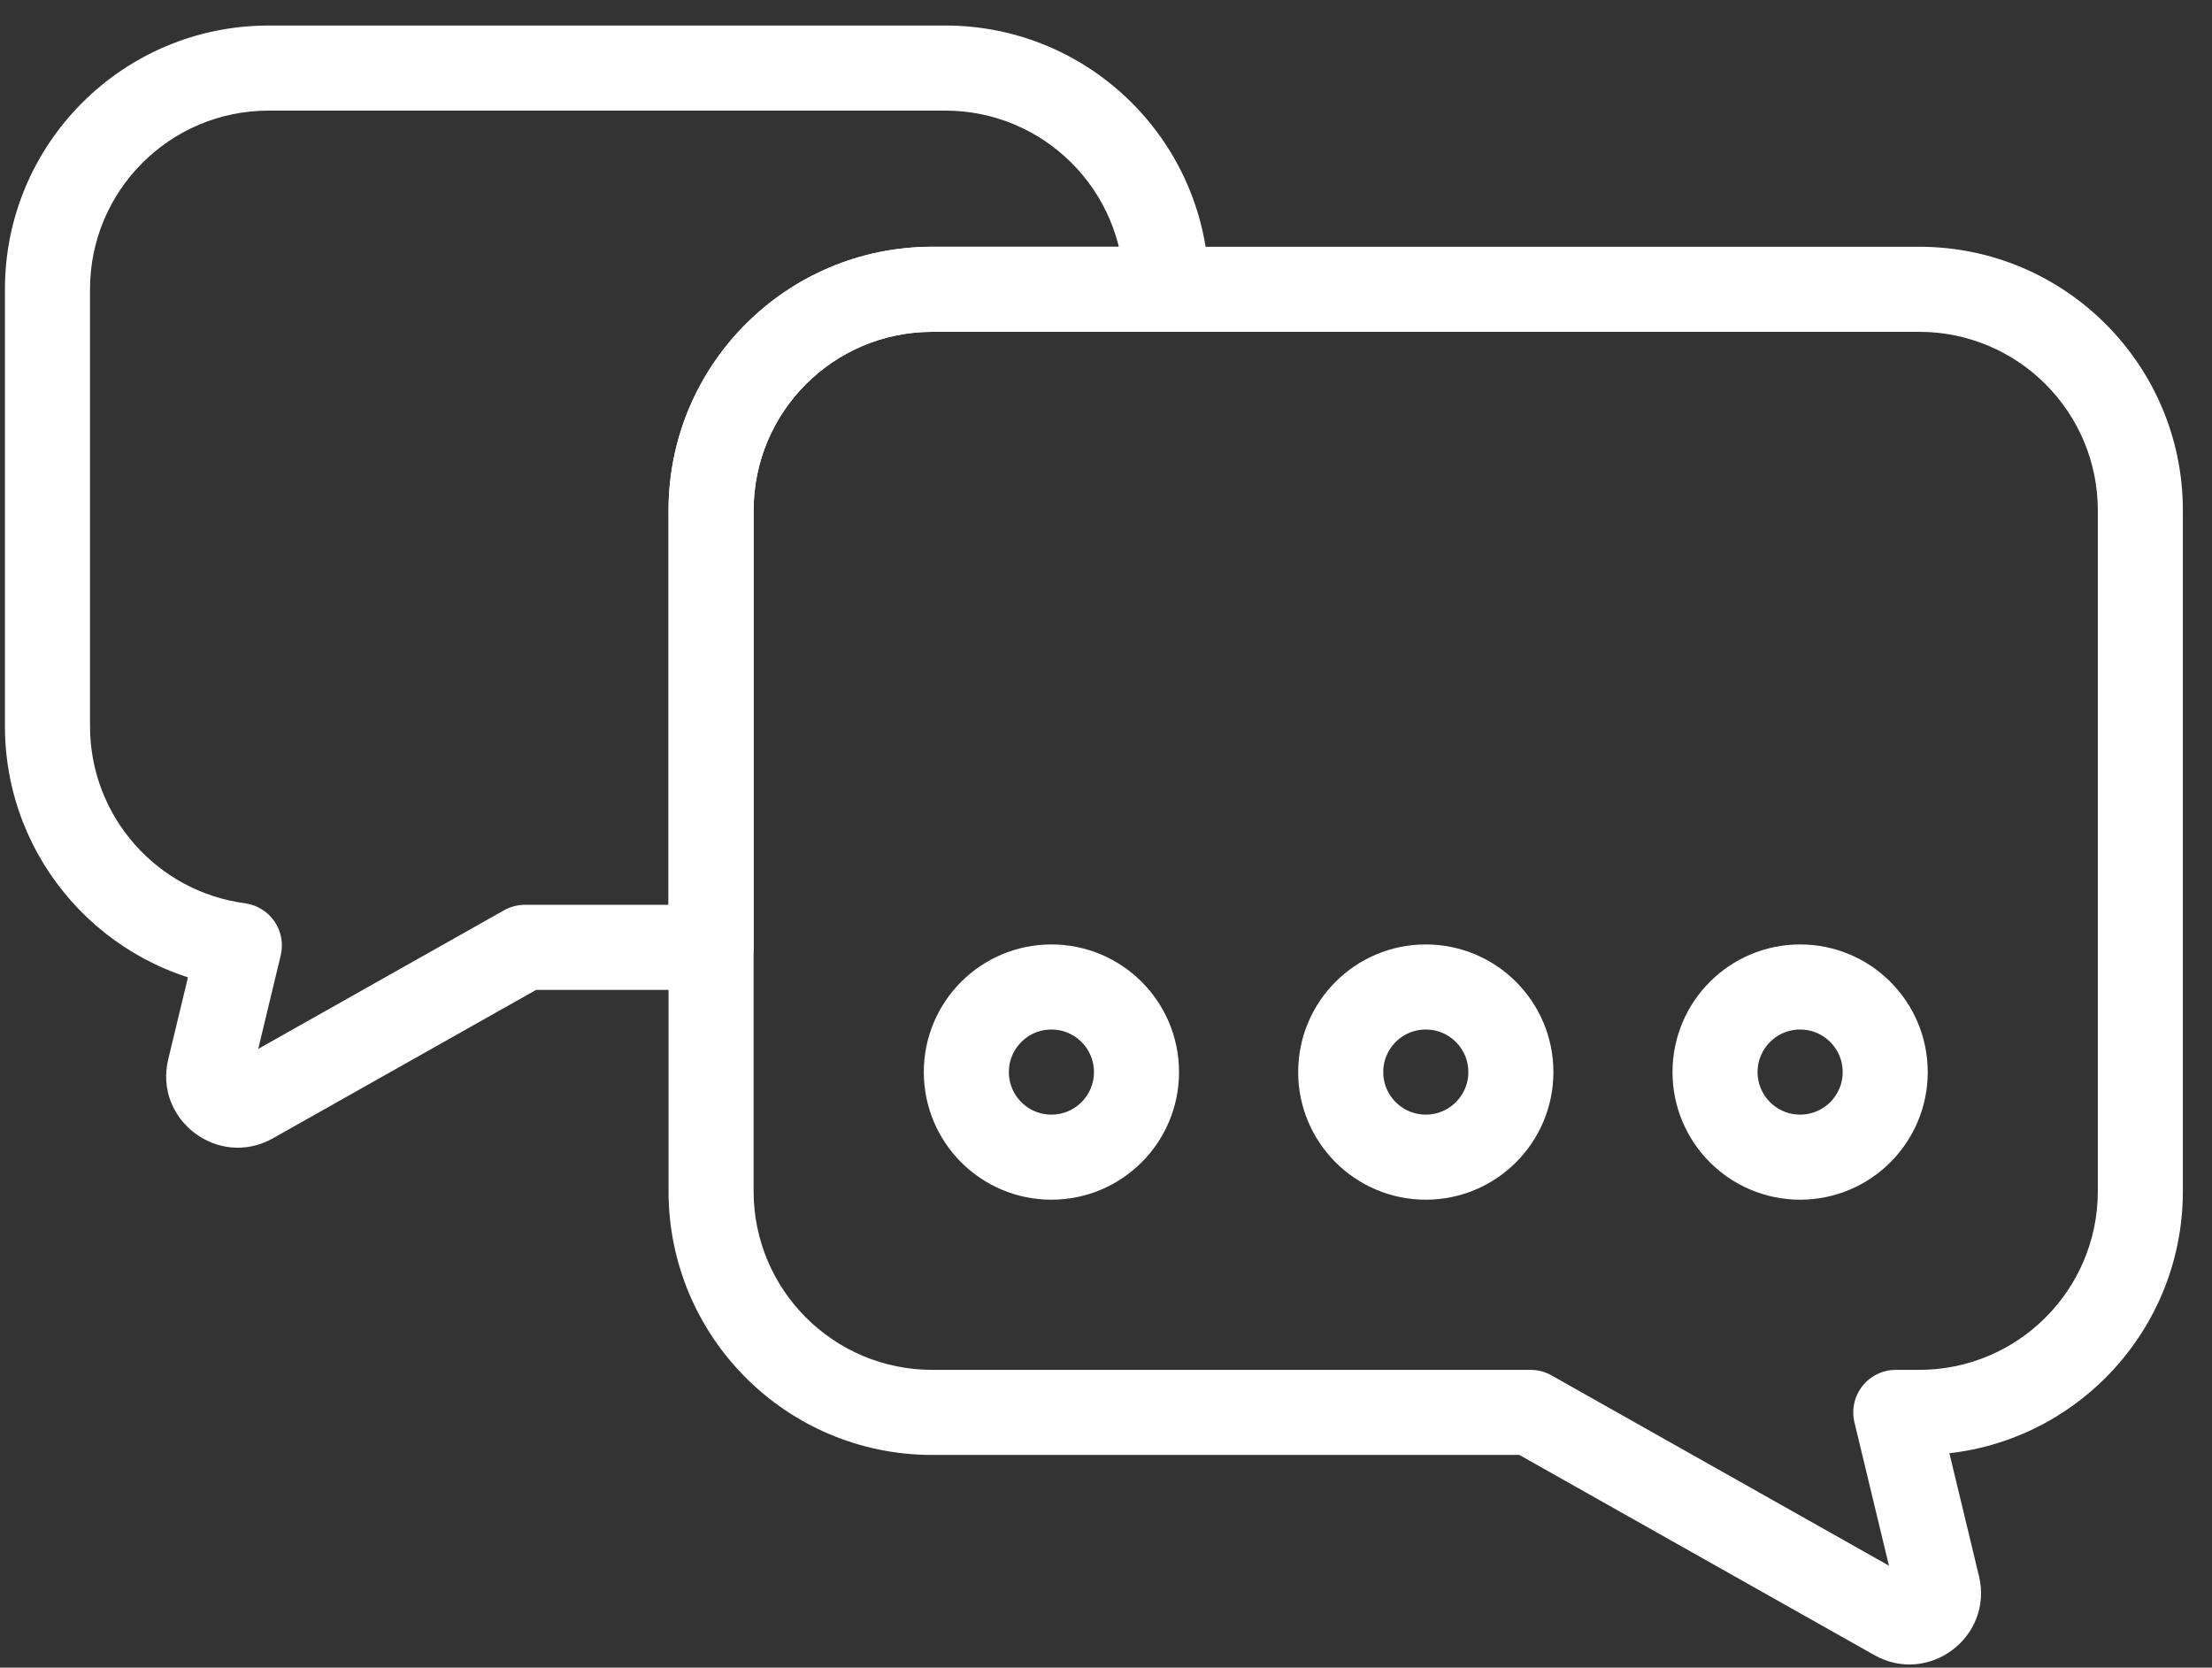
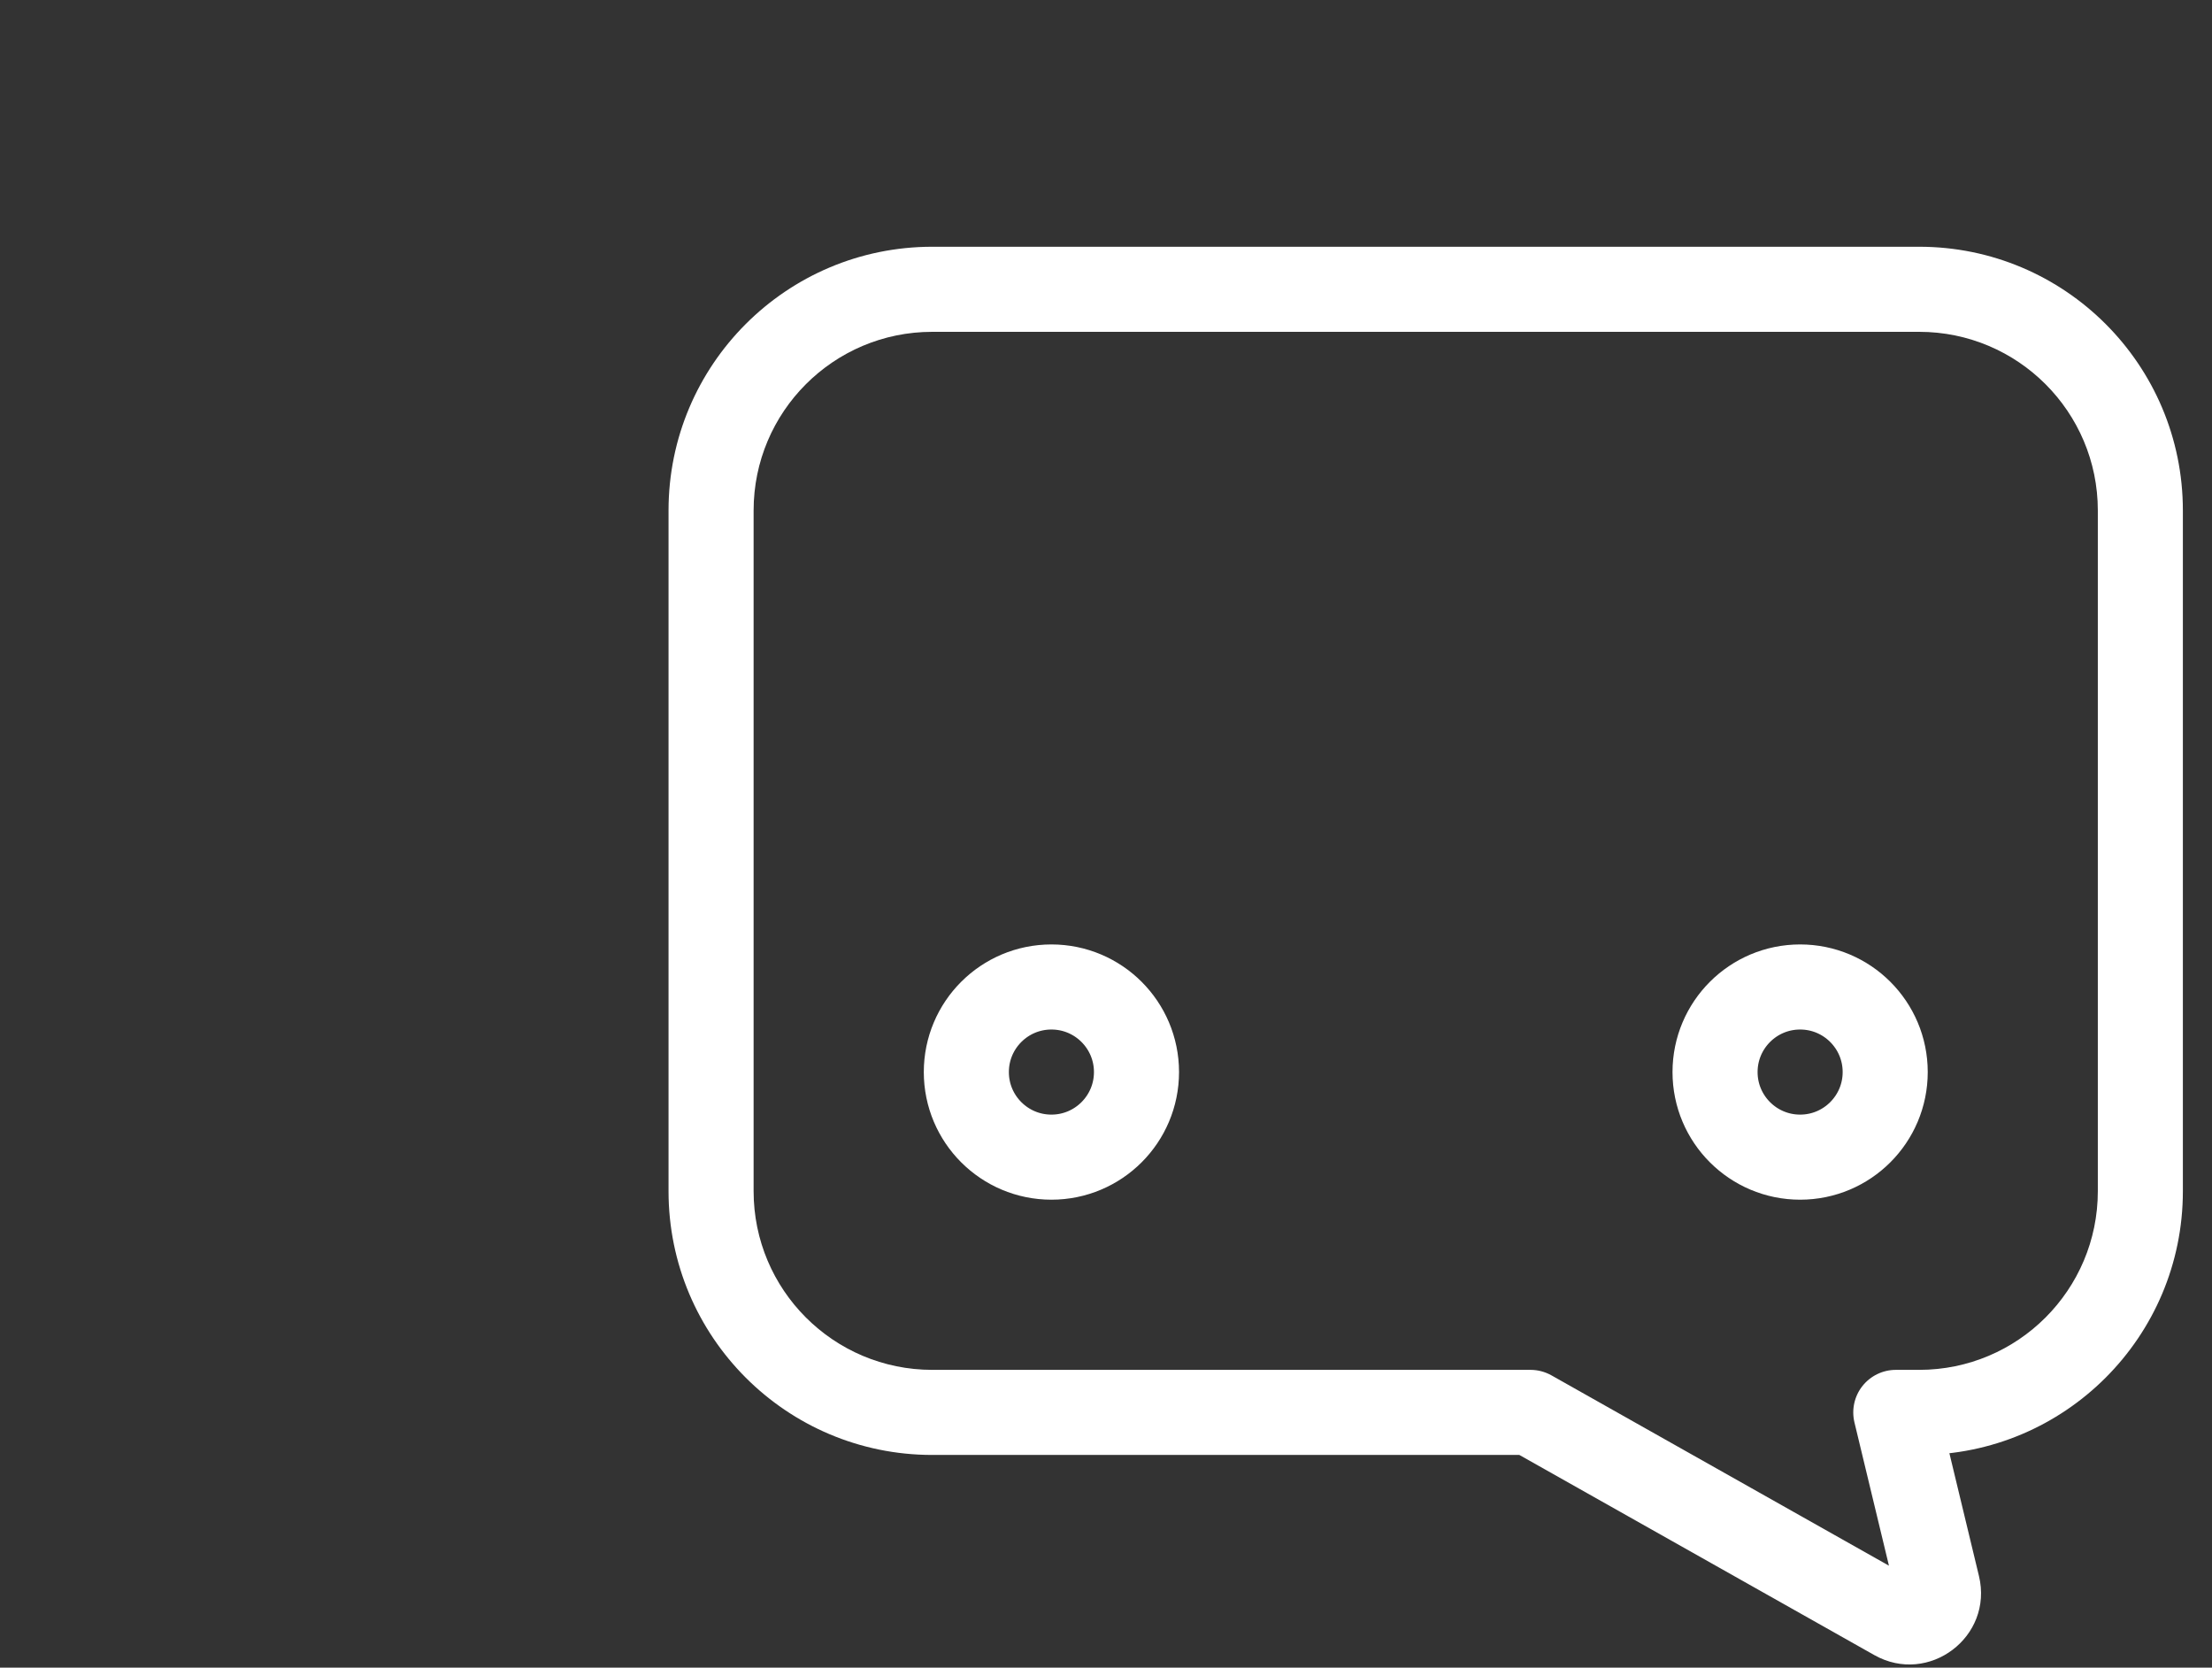
<svg xmlns="http://www.w3.org/2000/svg" width="65" height="49" viewBox="0 0 65 49" fill="none">
  <rect x="0" y="0" width="65" height="49" fill="#333333" stroke="none" />
  <circle cx="30.896" cy="31.5" r="2.5" stroke="white" stroke-width="2.5" />
-   <circle cx="41.897" cy="31.5" r="2.5" stroke="white" stroke-width="2.5" />
  <circle cx="52.897" cy="31.5" r="2.5" stroke="white" stroke-width="2.5" />
-   <path d="M34.277 8.5V9.75C34.967 9.75 35.527 9.19 35.527 8.5H34.277ZM20.895 27.836V29.086C21.585 29.086 22.145 28.526 22.145 27.836H20.895ZM15.424 27.836V26.586C15.209 26.586 14.998 26.641 14.81 26.747L15.424 27.836ZM7.406 32.357L6.792 31.268L6.792 31.268L7.406 32.357ZM6.159 31.415L4.944 31.123L4.944 31.123L6.159 31.415ZM7.034 27.779L8.249 28.072C8.332 27.728 8.265 27.364 8.065 27.072C7.864 26.78 7.549 26.587 7.198 26.54L7.034 27.779ZM7.895 0.75C3.614 0.75 0.145 4.22 0.145 8.5H2.645C2.645 5.601 4.995 3.25 7.895 3.25V0.75ZM27.777 0.75H7.895V3.25H27.777V0.75ZM35.527 8.5C35.527 4.22 32.057 0.75 27.777 0.75V3.25C30.676 3.25 33.027 5.601 33.027 8.5H35.527ZM27.395 9.75H34.277V7.25H27.395V9.75ZM22.145 15C22.145 12.101 24.495 9.75 27.395 9.75V7.25C23.114 7.25 19.645 10.72 19.645 15H22.145ZM22.145 27.836V15H19.645V27.836H22.145ZM15.424 29.086H20.895V26.586H15.424V29.086ZM8.02 33.446L16.038 28.925L14.81 26.747L6.792 31.268L8.02 33.446ZM4.944 31.123C4.514 32.908 6.42 34.348 8.02 33.446L6.792 31.268C7.095 31.097 7.456 31.37 7.374 31.708L4.944 31.123ZM5.819 27.487L4.944 31.123L7.374 31.708L8.249 28.072L5.819 27.487ZM0.145 21.336C0.145 25.269 3.074 28.517 6.87 29.019L7.198 26.54C4.628 26.201 2.645 23.999 2.645 21.336H0.145ZM0.145 8.5V21.336H2.645V8.5H0.145Z" fill="white" />
  <path d="M55.709 41.5L54.493 41.793C54.404 41.42 54.49 41.027 54.727 40.726C54.964 40.426 55.326 40.25 55.709 40.25V41.5ZM56.937 46.6L58.152 46.307L58.152 46.307L56.937 46.6ZM55.69 47.541L56.304 46.453L56.304 46.453L55.69 47.541ZM44.975 41.5V40.25C45.19 40.25 45.401 40.306 45.589 40.411L44.975 41.5ZM61.645 15C61.645 12.101 59.294 9.75 56.395 9.75V7.25C60.675 7.25 64.144 10.72 64.144 15H61.645ZM61.645 35V15H64.144V35H61.645ZM56.395 40.25C59.294 40.25 61.645 37.9 61.645 35H64.144C64.144 39.28 60.675 42.75 56.395 42.75V40.25ZM55.709 40.25H56.395V42.75H55.709V40.25ZM56.924 41.207L58.152 46.307L55.721 46.892L54.493 41.793L56.924 41.207ZM58.152 46.307C58.582 48.093 56.676 49.532 55.076 48.63L56.304 46.453C56.001 46.282 55.64 46.554 55.721 46.892L58.152 46.307ZM55.076 48.63L44.361 42.589L45.589 40.411L56.304 46.453L55.076 48.63ZM27.395 40.25H44.975V42.75H27.395V40.25ZM22.145 35C22.145 37.9 24.495 40.25 27.395 40.25V42.75C23.114 42.75 19.645 39.28 19.645 35H22.145ZM22.145 15V35H19.645V15H22.145ZM27.395 9.75C24.495 9.75 22.145 12.101 22.145 15H19.645C19.645 10.72 23.114 7.25 27.395 7.25V9.75ZM56.395 9.75H27.395V7.25H56.395V9.75Z" fill="white" />
</svg>